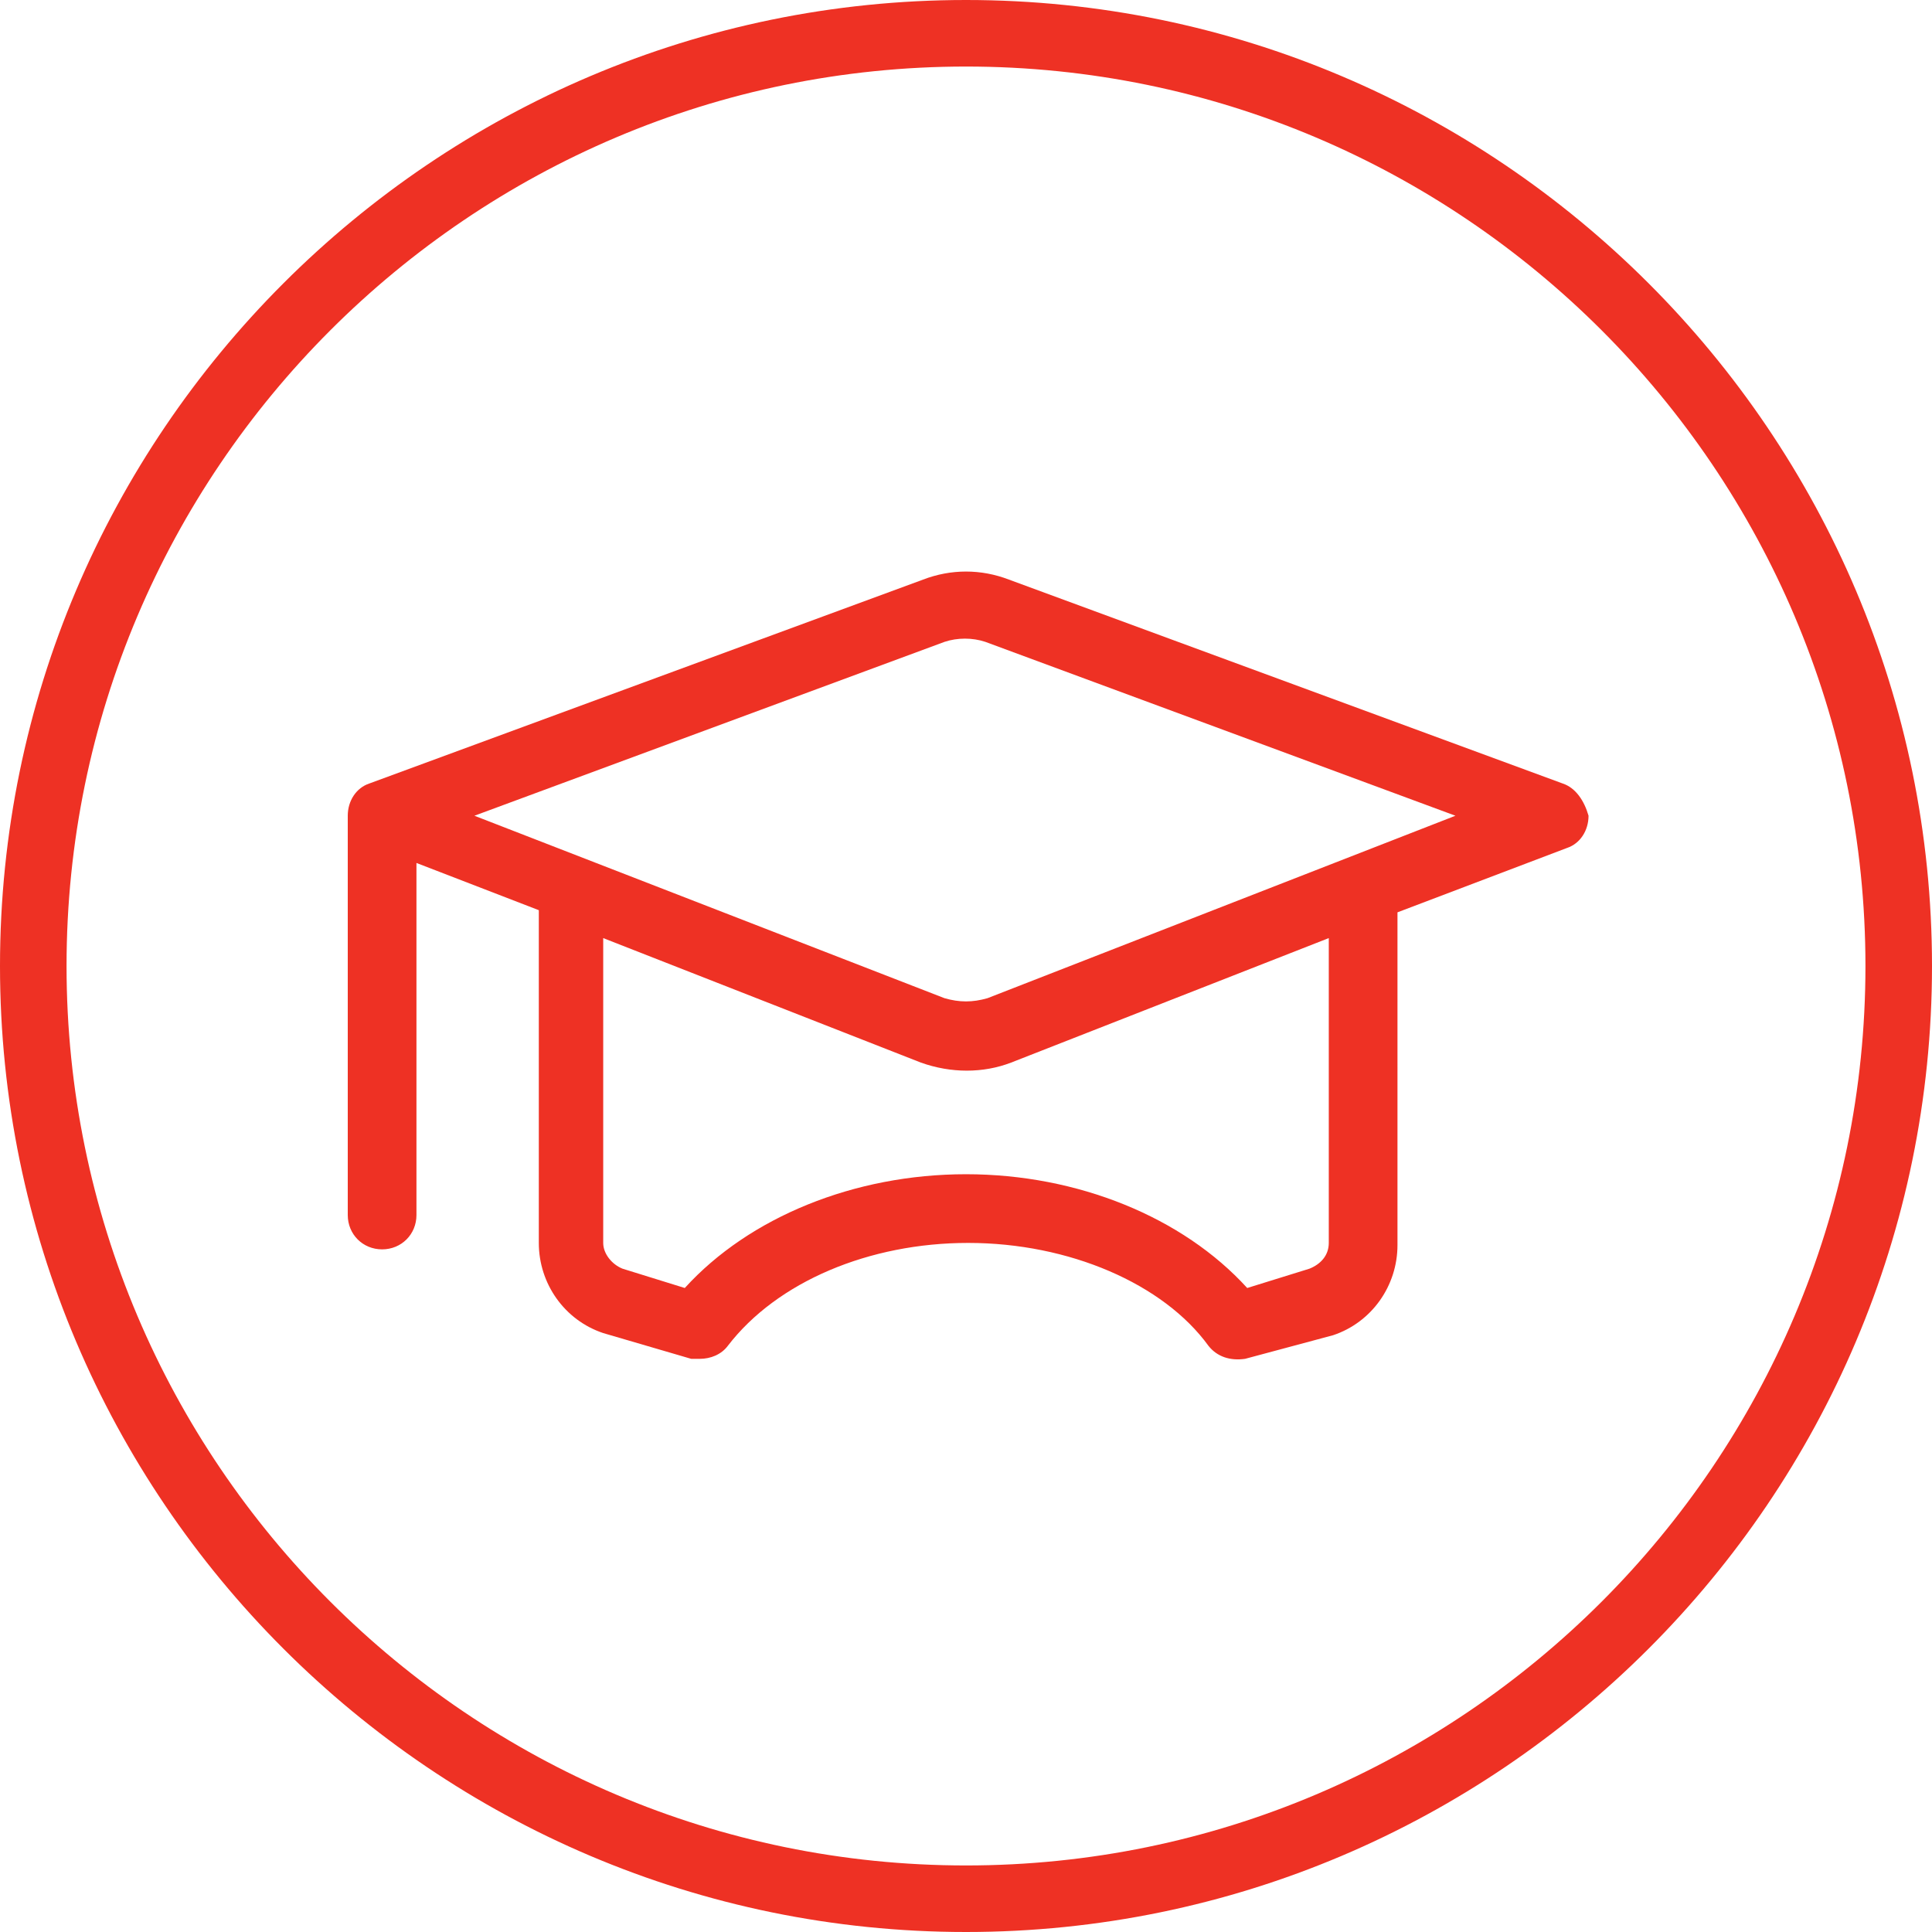
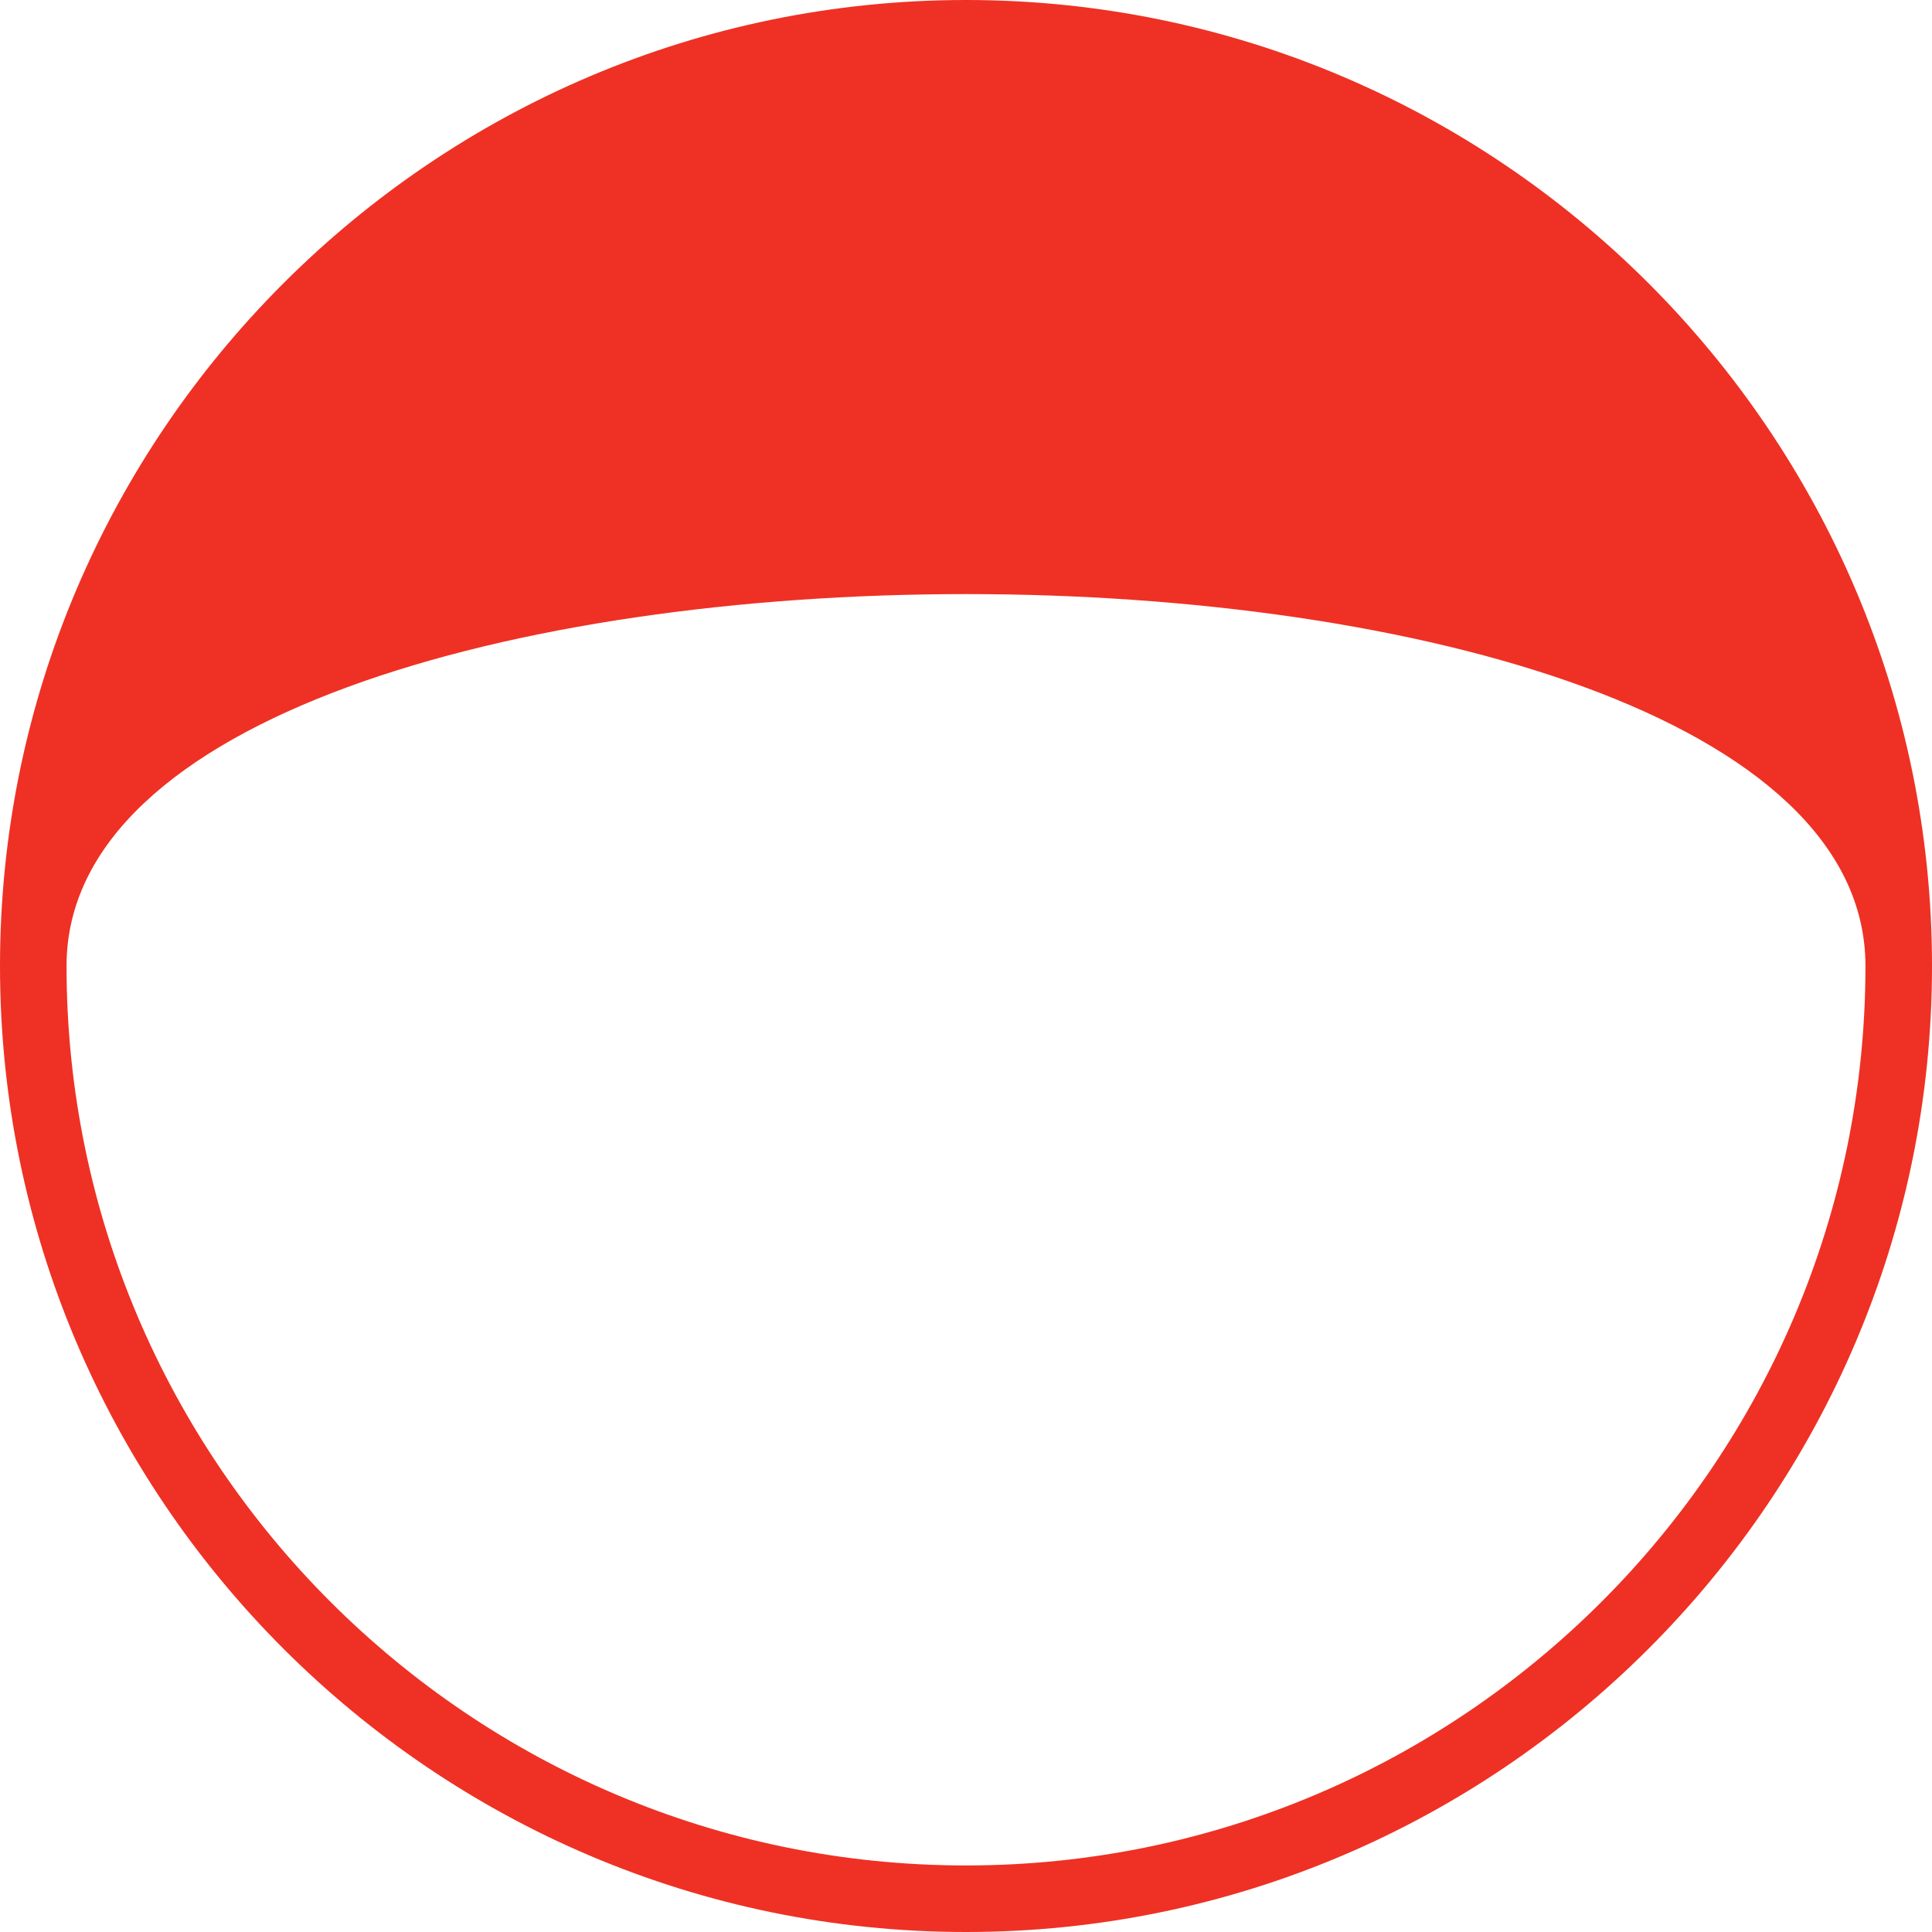
<svg xmlns="http://www.w3.org/2000/svg" version="1.1" id="Layer_1" x="0px" y="0px" viewBox="0 0 90 90" style="enable-background:new 0 0 90 90;" xml:space="preserve">
  <style type="text/css">
	.st0{fill:#EE3124;}
</style>
  <g>
-     <path class="st0" d="M45,0C20.2,0,0,20.2,0,45s20.2,45,45,45c24.8,0,45-20.2,45-45S69.8,0,45,0z M45,86.9   C21.9,86.9,3.1,68.1,3.1,45C3.1,21.9,21.9,3.1,45,3.1S86.9,21.9,86.9,45C86.9,68.1,68.1,86.9,45,86.9z" />
-     <path class="st0" d="M72.8,36.5L47,27c-1.3-0.5-2.7-0.5-4,0l-25.8,9.5c-0.6,0.2-1,0.8-1,1.5v18.6c0,0.9,0.7,1.6,1.6,1.6   s1.6-0.7,1.6-1.6V40.2l5.7,2.2v15.5c0,1.9,1.2,3.6,3,4.2l4.1,1.2l0.4,0c0.5,0,1-0.2,1.3-0.6c2.3-3,6.6-4.8,11.2-4.8   c4.7,0,9.1,1.9,11.2,4.8c0.4,0.5,1,0.7,1.7,0.6l4.1-1.1c1.8-0.6,3-2.3,3-4.2V42.5l7.9-3c0.6-0.2,1-0.8,1-1.5v0   C73.8,37.3,73.4,36.7,72.8,36.5z M28.1,43.7l14.8,5.8c1.4,0.5,2.9,0.5,4.2,0l14.8-5.8v14.2c0,0.6-0.4,1-0.9,1.2L58.1,60   c-3-3.3-7.9-5.3-13.1-5.3c-5.2,0-10.1,2-13.1,5.3L29,59.1c-0.5-0.2-0.9-0.7-0.9-1.2V43.7z M44,46.5L22.1,38L44,29.9   c0.6-0.2,1.3-0.2,1.9,0L67.8,38L46,46.5C45.3,46.7,44.7,46.7,44,46.5z" />
+     <path class="st0" d="M45,0C20.2,0,0,20.2,0,45s20.2,45,45,45c24.8,0,45-20.2,45-45S69.8,0,45,0z M45,86.9   C21.9,86.9,3.1,68.1,3.1,45S86.9,21.9,86.9,45C86.9,68.1,68.1,86.9,45,86.9z" />
  </g>
</svg>